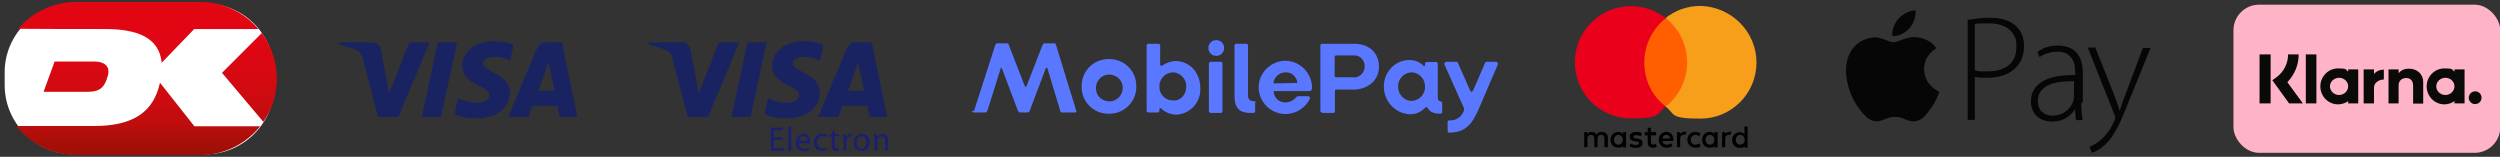
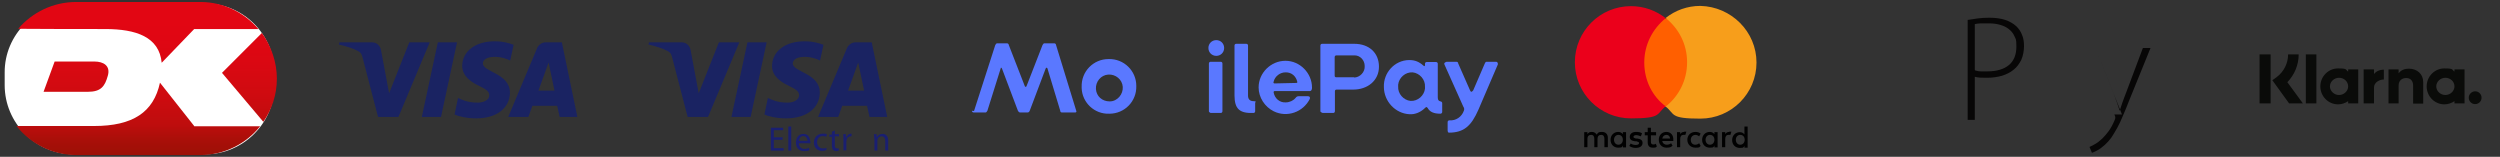
<svg xmlns="http://www.w3.org/2000/svg" id="Layer_1" data-name="Layer 1" version="1.1" viewBox="0 0 1015.8 63.7">
  <rect x="0" y="0" width="1015.8" height="63.7" fill="#333333" stroke="none" />
  <defs>
    <style>
      .cls-1 {
        fill: #1a2362;
      }

      .cls-1, .cls-2, .cls-3, .cls-4, .cls-5, .cls-6, .cls-7, .cls-8, .cls-9, .cls-10, .cls-11, .cls-12, .cls-13, .cls-14, .cls-15, .cls-16 {
        stroke-width: 0px;
      }

      .cls-2 {
        fill: #ff5f00;
      }

      .cls-3 {
        fill: url(#linear-gradient);
      }

      .cls-4 {
        fill: #ffb3c7;
      }

      .cls-5 {
        fill: #070606;
      }

      .cls-6 {
        fill: #eb001b;
      }

      .cls-7 {
        fill: #5a78ff;
      }

      .cls-8 {
        fill: #0a0b09;
      }

      .cls-9 {
        fill: #000;
      }

      .cls-10 {
        fill: #f79e1b;
      }

      .cls-11 {
        fill: #1a1f71;
      }

      .cls-12 {
        fill: url(#linear-gradient-4);
      }

      .cls-13 {
        fill: url(#linear-gradient-2);
      }

      .cls-14 {
        fill: url(#linear-gradient-3);
      }

      .cls-15, .cls-16 {
        fill: #fff;
      }

      .cls-17, .cls-16 {
        display: none;
      }
    </style>
    <linearGradient id="linear-gradient" x1="101.3" y1="2108.5" x2="101.3" y2="2170.5" gradientTransform="translate(0 -2107.4)" gradientUnits="userSpaceOnUse">
      <stop offset="0" stop-color="#e30613" />
      <stop offset=".2" stop-color="#e10613" />
      <stop offset=".4" stop-color="#da0812" />
      <stop offset=".6" stop-color="#cf0b10" />
      <stop offset=".8" stop-color="#be0d0d" />
      <stop offset=".9" stop-color="#a90f09" />
      <stop offset="1" stop-color="#9c1006" />
    </linearGradient>
    <linearGradient id="linear-gradient-2" x1="56.2" y1="2108.5" x2="56.2" y2="2170.5" gradientTransform="translate(0 -2107.4)" gradientUnits="userSpaceOnUse">
      <stop offset="0" stop-color="#e30613" />
      <stop offset=".2" stop-color="#e10613" />
      <stop offset=".4" stop-color="#da0812" />
      <stop offset=".6" stop-color="#cf0b10" />
      <stop offset=".8" stop-color="#be0d0d" />
      <stop offset=".9" stop-color="#a90f09" />
      <stop offset="1" stop-color="#9c1006" />
    </linearGradient>
    <linearGradient id="linear-gradient-3" x1="30.9" y1="2108.5" x2="30.9" y2="2170.5" gradientTransform="translate(0 -2107.4)" gradientUnits="userSpaceOnUse">
      <stop offset="0" stop-color="#e30613" />
      <stop offset=".2" stop-color="#e10613" />
      <stop offset=".4" stop-color="#da0812" />
      <stop offset=".6" stop-color="#cf0b10" />
      <stop offset=".8" stop-color="#be0d0d" />
      <stop offset=".9" stop-color="#a90f09" />
      <stop offset="1" stop-color="#9c1006" />
    </linearGradient>
    <linearGradient id="linear-gradient-4" x1="56.2" y1="2108.5" x2="56.2" y2="2170.5" gradientTransform="translate(0 -2107.4)" gradientUnits="userSpaceOnUse">
      <stop offset="0" stop-color="#e30613" />
      <stop offset=".2" stop-color="#e10613" />
      <stop offset=".4" stop-color="#da0812" />
      <stop offset=".6" stop-color="#cf0b10" />
      <stop offset=".8" stop-color="#be0d0d" />
      <stop offset=".9" stop-color="#a90f09" />
      <stop offset="1" stop-color="#9c1006" />
    </linearGradient>
  </defs>
  <path class="cls-15" d="M83.4,62.7H30c-15.5,0-28.1-12.7-28.1-28.1v-5.1C1.8,14.1,14.5,1.4,30,1.4h53.4c15.5,0,28.1,12.7,28.1,28.1v5.1c0,15.5-12.7,28.1-28.1,28.1Z" />
  <path class="cls-16" d="M417.6,41.5l-.2,1.2c-.1.4-.2.6-.4.9-.3.3-.6.5-1.4.5h-1.5c0,0,.1,1.4.1,1.4,0,.4.1.3.2.4h.2c0,0,.5,0,.5,0h1.4c0,0-.5,1.9-.5,1.9h-1.6c-1.2,0-2,0-2.3-.2s-.3-.4-.4-.8l-.2-5.3h2.6v1.1h.6c.2,0,.4,0,.5,0s.1,0,.2-.3l.2-.8h2" />
  <g class="cls-17">
    <path class="cls-15" d="M853.6-5.9h-50.4c-20.9,0-37.8,16.9-37.8,37.8s16.9,37.8,37.8,37.8h50.4c20.9,0,37.8-16.9,37.8-37.8,0-20.9-16.9-37.8-37.8-37.8Z" />
  </g>
  <g>
    <path class="cls-3" d="M90.2,29.6l16.8,19.9c3.5-5,5.5-11.1,5.5-17.6s-2.3-13.3-6.1-18.5l-16.2,16.2Z" />
    <path class="cls-13" d="M42.8,11.8c12.5,0,21.9,3.2,22.9,13.7l13.2-13.7h26.1c-5.7-6.7-14.2-11-23.6-11H31c-9.4,0-17.9,4.2-23.6,10.9,8.4.1,27.7.1,35.4.1Z" />
    <path class="cls-14" d="M22.2,25l-4.5,12.3h18c5.3,0,6.9-2.2,8.1-6.5,1.2-4.1-1.8-5.8-5.4-5.8h-16.2Z" />
    <path class="cls-12" d="M78.9,51.2l-13.9-17.6c-2.6,12-11,17.6-26.8,17.6H6.7c5.7,7.2,14.5,11.8,24.3,11.8h50.4c9.8,0,18.6-4.6,24.3-11.7h-26.8Z" />
  </g>
  <g>
    <path class="cls-7" d="M395.8,45l8.6-26.7c.2-.4.5-.7.7-.7h4.1c.4,0,.7.4.7.7l6.5,16.7c.2.4.5.4.7,0l6.5-16.7c.2-.4.5-.7.7-.7h4.1c.4,0,.7.4.7.7l8.2,26.7c.2.4,0,.7-.4.7h-5.4c-.4,0-.7-.2-.7-.7l-5.2-17.2c-.2-.4-.5-.4-.7,0l-6.5,17.2c-.2.5-.5.7-.9.7h-3c-.5,0-.7-.4-.9-.7l-6.5-17.2c-.2-.4-.5-.4-.5,0l-5.4,17.2c-.2.4-.5.7-.7.7h-4.9c-.4,0-.7-.4-.7-.7q.9.2.9,0Z" />
    <path class="cls-7" d="M439.5,35.3c-.2-6.3,4.8-11.3,10.9-11.3,6.3-.2,11.3,4.8,11.3,10.9.2,6.3-4.8,11.3-10.9,11.3h-.2c-5.9.2-10.9-4.5-11.1-10.4,0-.1,0-.3,0-.5ZM456.2,35.3c-.2-3-2.9-5.2-5.9-5s-5.2,2.9-5,5.9c.2,2.9,2.5,5,5.6,5s5.5-2.9,5.3-5.9h0Z" />
-     <path class="cls-7" d="M471.8,44.1c-.5-.4-.7-.2-.7.4v.5c0,.5-.4.7-.7.7h-3.8c-.5,0-.7-.4-.7-.7v-26.5c0-.5.4-.7.7-.7h4.1c.5,0,.7.4.7.7v7.7c0,.5.4.7.9.4,1.6-1.1,3.6-1.8,5.4-1.8,5.7,0,10,4.8,10,10.9.4,5.7-4.1,10.8-10,10.9h-.1c-2.4-.2-4.3-1.1-5.8-2.5ZM482,35.3c.2-3-2.2-5.6-5-5.9-3-.2-5.6,2.2-5.9,5v.7c-.2,3,2.2,5.6,5.2,5.7h.2c3,.4,5.5-2.3,5.5-5.5h0Z" />
    <path class="cls-7" d="M491,19.5c0-1.8,1.4-3.2,3.2-3.2s3.2,1.4,3.2,3.2-1.4,3.2-3.2,3.2c-1.8,0-3.2-1.4-3.2-3.2ZM491.2,45.2v-19.4c0-.5.4-.7.7-.7h4.1c.5,0,.7.4.7.7h0v19.4c0,.5-.4.7-.7.7h-4.1c-.4-.2-.7-.4-.7-.7h0Z" />
    <path class="cls-7" d="M501.6,38.7v-20.2c0-.5.4-.7.7-.7h4.1c.5,0,.7.4.7.7v20.4c0,1.3.7,2.2,2.2,2.2s.7.4.7.7h0v3.4c0,.5-.4.7-.7.7-5.6.2-7.7-1.6-7.7-7.2Z" />
    <path class="cls-7" d="M511.4,35.5c0-5.9,5-10.8,10.9-10.8s10.8,5,10.8,10.9h0c0,.7-.2,1.4-.9,1.4h-14.2c-.4,0-.5.2-.5.5.4,2.5,2.5,4.3,5,4.1,1.4,0,3-.7,3.9-1.8.4-.5.7-.7,1.3-.7h3.8c.7,0,.9.5.7,1.1-2.7,5.4-9.3,7.7-14.7,5-3.6-1.8-6.1-5.6-6.1-9.7h0ZM526.7,33.7c.4,0,.5-.2.4-.5-.5-2.2-2.3-3.9-4.8-3.8-2.2,0-4.3,1.6-4.8,3.8-.2.4,0,.7.4.7l8.8-.2h0Z" />
    <path class="cls-7" d="M536.5,45.2v-26.7c0-.5.4-.7.7-.7h13.1c5.9,0,10,3.6,10,9.3s-4.7,9.3-10.4,9.3h-6.8c-.4,0-.7.2-.7.7v8.1c0,.5-.4.7-.7.7h-4.3c-.5-.2-.9-.4-.9-.7ZM550.2,31.5c2.3,0,4.5-2.2,4.3-4.7,0-2.3-1.8-4.3-4.1-4.3h-7.4c-.5,0-.7.4-.7.7v7.5c0,.5.2.7.7.7h7.2Z" />
    <path class="cls-7" d="M562.3,35.3c-.2-5.7,4.3-10.8,10.2-10.9h.2c2.2,0,3.9.7,5.6,2.2.4.4.7.4.7-.2v-.5c0-.5.4-.7.7-.7h3.8c.5,0,.7.4.7.7v13.7c0,1.1.4,1.4,1.1,1.6.4,0,.7.4.7.7v3.6c0,.4-.4.7-.7.7h0c-2.7,0-4.3-.7-5.2-2.3-.4-.5-.5-.5-.9-.2-1.8,1.8-4.1,2.9-6.6,2.7-5.6-.3-10.3-5.2-10.3-11.1q0,.2,0,0ZM579,35.3c.2-3-2.2-5.6-5-5.9-3-.2-5.6,2.2-5.9,5v.7c-.2,3,2.2,5.6,5,5.9,3,.2,5.6-2.2,5.9-5v-.7Z" />
    <path class="cls-7" d="M588.2,53v-3.4c0-.5.4-.7.7-.7,2.7.2,5-1.4,5.9-3.9.2-.5.2-1.1-.2-1.6l-7.7-17.2c-.2-.4,0-.7.4-.9.2,0,.4-.2.4-.2h4.1c.5,0,.7.4.7.7l4.8,10.9c.4.9.7.7,1.3,0l4.7-10.9c.2-.5.4-.7.7-.7h3.9c.4,0,.7.4.7.7v.4l-7.9,18.4c-2.9,6.6-5.9,9.3-12,9.3-.2,0-.5-.3-.5-.9Z" />
  </g>
  <g id="id1">
    <path class="cls-1" d="M187.8,26.7c0,4.4,3.9,6.8,6.9,8.2,3.1,1.5,4.1,2.4,4.1,3.8,0,2-2.4,3-4.7,3-4,0-6.3-1.1-8-1.9l-1.4,6.7c1.8.9,5.2,1.6,8.8,1.6,8.2,0,13.6-4.1,13.7-10.4,0-8-11.1-8.4-11-12,0-1.1,1.1-2.2,3.4-2.5,1.1-.2,4.2-.3,7.7,1.4l1.4-6.4c-1.9-.7-4.3-1.4-7.3-1.4-8.1-.2-13.5,4-13.6,9.9M221.7,17.2c-1.5,0-2.7.9-3.4,2.2l-11.8,28.1h8.2l1.6-4.5h10.1l1,4.5h7.2l-6.3-30.3h-6.6M222.9,25.4l2.4,11.4h-6.5l4.1-11.4M177.9,17.2l-6.5,30.3h7.8l6.5-30.3h-7.8M166.3,17.2l-8.2,20.7-3.3-17.6c-.4-1.9-1.9-3.1-3.6-3.1h-13.3l-.2.9c2.7.6,5.9,1.6,7.7,2.6,1.2.6,1.5,1.2,1.9,2.6l6.3,24.2h8.3l12.7-30.3h-8.3" />
  </g>
  <g id="id2">
    <path class="cls-1" d="M313.7,26.7c-.1,4.4,3.9,6.8,6.9,8.2,3.1,1.5,4.1,2.4,4.1,3.8-.1,2-2.4,3-4.7,3-4,0-6.3-1.1-8-1.9l-1.4,6.7c1.8.9,5.2,1.6,8.8,1.6,8.2,0,13.6-4.1,13.7-10.4.1-8-11.1-8.4-11-12,.1-1.1,1.1-2.2,3.4-2.5,1.1-.2,4.2-.3,7.7,1.4l1.4-6.4c-1.9-.7-4.3-1.4-7.3-1.4-8.1-.2-13.5,4-13.6,9.9M347.6,17.2c-1.5,0-2.7.9-3.4,2.2l-11.8,28.1h8.2l1.6-4.5h10.1l1,4.5h7.2l-6.3-30.3h-6.6M348.7,25.4l2.4,11.4h-6.5l4.1-11.4M303.7,17.2l-6.5,30.3h7.8l6.5-30.3h-7.8M292.1,17.2l-8.2,20.7-3.3-17.6c-.4-1.9-1.9-3.1-3.6-3.1h-13.3l-.2.9c2.7.6,5.9,1.6,7.7,2.6,1.2.6,1.5,1.2,1.9,2.6l6.3,24.2h8.3l12.7-30.3h-8.3" />
    <g>
      <polygon class="cls-11" points="318 56.8 314.4 56.8 314.4 60.2 318.4 60.2 318.4 61.2 313.2 61.2 313.2 51.9 318.2 51.9 318.2 52.9 314.4 52.9 314.4 55.8 318 55.8 318 56.8" />
      <rect class="cls-11" x="320.3" y="51.4" width="1.2" height="9.8" />
      <path class="cls-11" d="M329.2,57.5c0-1.2-.6-3.1-2.7-3.1s-3.1,1.6-3.1,3.6,1.2,3.4,3.3,3.4,1.8-.3,2.2-.4l-.2-.9c-.5.2-1,.4-1.8.4-1.2,0-2.2-.7-2.3-2.3h4.7c0-.3,0-.4,0-.7ZM324.6,57.2c.1-.9.6-1.9,1.8-1.9s1.7,1.2,1.7,1.9h-3.5Z" />
      <path class="cls-11" d="M335.9,60.9c-.3.2-1,.4-1.9.4-2,0-3.3-1.4-3.3-3.4s1.4-3.6,3.6-3.6,1.3.2,1.7.4l-.3.9c-.3-.2-.8-.3-1.4-.3-1.5,0-2.3,1.1-2.3,2.5s1,2.5,2.3,2.5,1.1-.2,1.5-.3v.9Z" />
      <path class="cls-11" d="M339.2,52.9v1.6h1.7v.9h-1.7v3.6c0,.8.3,1.3.9,1.3s.5,0,.7,0v.9c-.2,0-.5.2-1,.2s-1-.2-1.3-.5c-.3-.4-.5-1-.5-1.7v-3.6h-1v-.9h1v-1.2l1.2-.5Z" />
      <path class="cls-11" d="M342.7,56.6c0-.8,0-1.5-.1-2.1h1.1v1.3h.2c.3-.9,1.1-1.5,1.8-1.5s.2,0,.3,0v1.1c-.1,0-.3,0-.4,0-.9,0-1.5.6-1.6,1.5-.1.2-.1.4-.1.6v3.6h-1.2v-4.5h0Z" />
-       <path class="cls-11" d="M350.2,54.4c-1.8,0-3.3,1.3-3.3,3.5s1.4,3.4,3.2,3.4,3.3-1.1,3.3-3.5-1.3-3.4-3.2-3.4ZM350.1,60.4c-1.2,0-2-1.1-2-2.5s.6-2.6,2-2.6,2,1.4,2,2.5-.8,2.6-2,2.6Z" />
      <path class="cls-11" d="M355.2,56.3c0-.7,0-1.3-.1-1.8h1.1v1.1h.2c.3-.6,1.1-1.2,2.2-1.2s2.3.6,2.3,2.8v4h-1.2v-3.8c0-1.1-.4-2-1.5-2s-1.4.6-1.6,1.2c-.1.2-.1.4-.1.6v4h-1.2v-4.9h-.1Z" />
    </g>
  </g>
  <g id="id3">
    <g>
      <path class="cls-9" d="M653.3,59.8v-3.8c0-1.5-.9-2.4-2.4-2.4s-1.6.3-2.1,1.1c-.5-.7-1.1-1.1-2-1.1s-1.3.2-1.8.9v-.8h-1.3v6.1h1.3v-3.4c0-1.1.6-1.6,1.5-1.6s1.3.6,1.3,1.6v3.4h1.3v-3.4c0-1.1.6-1.6,1.5-1.6s1.3.6,1.3,1.6v3.4h1.4ZM673,53.7h-2.2v-1.8h-1.3v1.8h-1.2v1.3h1.2v2.8c0,1.4.6,2.2,2.1,2.2s1.2-.2,1.6-.5l-.4-1.1c-.4.3-.8.3-1.1.3-.6,0-.9-.4-.9-1v-2.7h2.1v-1.3h.1ZM684.3,53.6c-.8,0-1.3.4-1.6.9v-.8h-1.3v6.1h1.3v-3.4c0-1,.5-1.6,1.3-1.6s.6,0,.8,0l.4-1.3h-.9ZM667.2,54.2c-.6-.5-1.5-.6-2.5-.6-1.5,0-2.5.8-2.5,2s.8,1.6,2.1,1.8h.6c.7.2,1.1.4,1.1.7,0,.5-.5.8-1.4.8s-1.6-.3-2-.6l-.6,1c.7.5,1.6.8,2.6.8,1.8,0,2.8-.8,2.8-2s-.8-1.6-2.1-1.8h-.6c-.6-.2-1-.3-1-.7s.5-.7,1.1-.7,1.5.3,1.9.5l.5-1.2h0ZM702.6,53.6c-.8,0-1.3.4-1.6.9v-.8h-1.3v6.1h1.3v-3.4c0-1,.5-1.6,1.3-1.6s.6,0,.8,0l.4-1.3h-.9ZM685.6,56.8c0,1.8,1.3,3.2,3.3,3.2s1.5-.2,2.1-.7l-.6-1.1c-.5.4-1,.6-1.6.6-1.1,0-1.8-.8-1.8-2s.8-1.9,1.8-2c.6,0,1.1.2,1.6.6l.6-1.1c-.6-.5-1.3-.7-2.1-.7-2,0-3.3,1.4-3.3,3.2h0ZM697.9,56.8v-3.1h-1.3v.8c-.5-.6-1.1-.9-1.9-.9-1.7,0-3.1,1.3-3.1,3.2s1.3,3.2,3.1,3.2,1.5-.3,1.9-.9v.8h1.3v-3.1ZM693,56.8c0-1.1.7-2,1.8-2s1.8.8,1.8,2-.8,2-1.8,2c-1.1,0-1.8-.9-1.8-2h0ZM677.1,53.6c-1.8,0-3.1,1.3-3.1,3.2s1.3,3.2,3.1,3.2,1.8-.3,2.5-.8l-.6-1c-.5.4-1.1.6-1.8.6s-1.6-.4-1.8-1.5h4.5v-.5c.1-1.9-1.1-3.2-2.8-3.2h0ZM677.1,54.8c.8,0,1.4.5,1.5,1.5h-3.2c.2-.9.8-1.5,1.7-1.5h0ZM710.1,56.8v-5.4h-1.3v3.2c-.5-.6-1.1-.9-1.9-.9-1.7,0-3.1,1.3-3.1,3.2s1.3,3.2,3.1,3.2,1.5-.3,1.9-.9v.8h1.3v-3.2ZM705.3,56.8c0-1.1.7-2,1.8-2s1.8.8,1.8,2-.8,2-1.8,2c-1.1,0-1.8-.9-1.8-2h0ZM660.7,56.8v-3.1h-1.3v.8c-.5-.6-1.1-.9-1.9-.9-1.7,0-3.1,1.3-3.1,3.2s1.3,3.2,3.1,3.2,1.5-.3,1.9-.9v.8h1.3v-3.1ZM655.8,56.8c0-1.1.7-2,1.8-2s1.8.8,1.8,2-.8,2-1.8,2c-1.1,0-1.8-.9-1.8-2Z" />
      <rect class="cls-2" x="666.8" y="7.5" width="20" height="35.9" />
      <path class="cls-6" d="M668.1,25.4c0-7.3,3.4-13.7,8.7-18-3.9-3.1-8.8-4.9-14.1-4.9-12.6,0-22.8,10.2-22.8,22.8s10.2,22.8,22.8,22.8,10.2-1.8,14.1-4.9c-5.3-3.9-8.7-10.4-8.7-17.8Z" />
      <path class="cls-10" d="M713.7,25.4c0,12.6-10.2,22.8-22.8,22.8s-10.2-1.8-14.1-4.9c5.3-4.2,8.7-10.6,8.7-18s-3.4-13.7-8.7-18c3.9-3.1,8.8-4.9,14.1-4.9,12.6.3,22.8,10.5,22.8,23Z" />
    </g>
  </g>
  <g id="id4">
    <g id="g3051">
      <g id="layer1">
-         <path id="path2997" class="cls-5" d="M781.8,28.1c.1,6.8,6.2,9.1,6.2,9.2-.1.2-1,3.2-3.2,6.4-2,2.8-4,5.5-7.1,5.6s-4.1-1.8-7.7-1.8-4.7,1.8-7.6,1.8c-3.1,0-5.4-3-7.4-5.7-4-5.6-7.1-15.8-3-22.7,2-3.4,5.7-5.6,9.7-5.7,3-.1,5.9,2,7.7,2s5.3-2.4,8.9-2.1c1.5.1,5.8.6,8.5,4.5-.2.1-5.1,2.8-5,8.5M775.9,11.4c1.6-1.9,2.7-4.5,2.4-7.2-2.3,0-5.2,1.5-6.9,3.4-1.5,1.7-2.8,4.4-2.5,7,2.7.2,5.4-1.3,7-3.2" />
-       </g>
+         </g>
      <g id="text3006">
        <path id="path2995" class="cls-5" d="M799.5,8.1c1.2-.2,2.5-.4,4-.6s3-.3,4.8-.3c2.5,0,4.7.3,6.5.9,1.8.6,3.3,1.5,4.5,2.6,1,1,1.8,2.1,2.3,3.5.6,1.3.8,2.9.8,4.6s-.4,4-1.1,5.5c-.8,1.6-1.8,3-3.1,4-1.3,1.1-2.9,1.9-4.8,2.5-1.8.5-3.8.8-6,.8s-3.5,0-5-.4v17.5h-2.9V8.1h0ZM802.5,28.6c.7.2,1.5.4,2.3.4.9,0,1.8,0,2.8,0,3.7,0,6.7-.9,8.7-2.6s3-4.2,3-7.5-.3-3-.8-4.2-1.3-2.1-2.3-2.9c-1-.8-2.1-1.3-3.5-1.7-1.3-.4-2.8-.6-4.6-.6s-2.5,0-3.4,0c-.9,0-1.7.2-2.3.3v18.5Z" />
-         <path id="path2998" class="cls-5" d="M845.7,41.7c0,1.2,0,2.4.1,3.6.1,1.2.2,2.3.4,3.5h-2.7l-.4-4.2h-.1c-.4.6-.8,1.1-1.4,1.7-.6.6-1.3,1.1-2,1.6-.8.4-1.6.9-2.6,1.1-.9.3-2,.4-3.2.4s-2.7-.3-3.8-.7-2-1.1-2.7-1.8c-.7-.8-1.2-1.6-1.6-2.7-.4-1-.5-2-.5-3,0-3.5,1.5-6.1,4.5-8,3-1.9,7.5-2.8,13.5-2.7v-.8c0-.8-.1-1.7-.2-2.7-.1-1-.4-2-.9-2.8-.5-.9-1.3-1.6-2.2-2.3-1-.6-2.3-.9-4-.9s-2.5.2-3.8.6-2.4.9-3.4,1.6l-.9-2.1c1.3-.9,2.7-1.6,4-2s2.8-.6,4.5-.6,3.7.4,5.1,1.1,2.3,1.6,3,2.7c.8,1.1,1.3,2.3,1.5,3.7.3,1.4.4,2.7.4,4.1v11.6ZM842.8,33c-1.6,0-3.2,0-5,.2s-3.3.5-4.8,1.1c-1.5.6-2.7,1.4-3.6,2.5-.9,1.1-1.4,2.5-1.4,4.2s.6,3.7,1.8,4.5c1.2,1,2.5,1.5,4,1.5s2.3-.2,3.2-.5,1.8-.8,2.5-1.3c.7-.6,1.3-1.2,1.8-1.9.4-.7.8-1.4,1.1-2.1.2-.8.3-1.4.3-1.8v-6.4Z" />
-         <path id="path3000" class="cls-5" d="M851.4,19.4l7.6,19.1c.4,1.1.8,2.1,1.2,3.3.4,1.1.7,2.1,1,3.1h.1c.3-.9.6-1.9,1-3s.8-2.3,1.3-3.5l7.1-18.9h3.1l-8.7,21.4c-.9,2.3-1.7,4.3-2.5,6.1-.8,1.9-1.5,3.5-2.3,4.9s-1.6,2.8-2.4,4c-.8,1.1-1.7,2.1-2.7,3-1.1,1-2.2,1.8-3.2,2.3-.9.4-1.6.8-2,.9l-1-2.4c.8-.3,1.6-.8,2.5-1.3s1.8-1.3,2.7-2.1c.8-.8,1.6-1.7,2.5-2.9s1.7-2.7,2.4-4.3c.3-.6.4-1.1.4-1.3,0-.3-.1-.7-.4-1.3l-10.8-27.2h3.1Z" />
+         <path id="path3000" class="cls-5" d="M851.4,19.4l7.6,19.1c.4,1.1.8,2.1,1.2,3.3.4,1.1.7,2.1,1,3.1h.1c.3-.9.6-1.9,1-3s.8-2.3,1.3-3.5l7.1-18.9h3.1l-8.7,21.4c-.9,2.3-1.7,4.3-2.5,6.1-.8,1.9-1.5,3.5-2.3,4.9s-1.6,2.8-2.4,4c-.8,1.1-1.7,2.1-2.7,3-1.1,1-2.2,1.8-3.2,2.3-.9.4-1.6.8-2,.9l-1-2.4c.8-.3,1.6-.8,2.5-1.3s1.8-1.3,2.7-2.1c.8-.8,1.6-1.7,2.5-2.9s1.7-2.7,2.4-4.3c.3-.6.4-1.1.4-1.3,0-.3-.1-.7-.4-1.3h3.1Z" />
      </g>
    </g>
  </g>
  <g>
-     <rect class="cls-4" x="907.5" y="1.9" width="108.4" height="60.2" rx="10.4" ry="10.4" />
    <path class="cls-8" d="M1005.7,37.1c-1.4,0-2.6,1.2-2.6,2.6s1.1,2.6,2.6,2.6,2.6-1.2,2.6-2.6-1.1-2.6-2.6-2.6ZM997.3,35.1c0-2-1.7-3.5-3.7-3.5s-3.7,1.6-3.7,3.5,1.7,3.5,3.7,3.5,3.7-1.6,3.7-3.5ZM997.3,28.2h4.1v13.8h-4.1v-.9c-1.2.8-2.6,1.3-4.1,1.3-4,0-7.2-3.3-7.2-7.3s3.2-7.3,7.2-7.3,2.9.5,4.1,1.3v-.9h0ZM964.6,30v-1.8h-4.2v13.8h4.2v-6.4c0-2.2,2.3-3.3,4-3.3s0,0,0,0v-4c-1.7,0-3.2.7-4,1.8h0ZM954.1,35.1c0-2-1.7-3.5-3.7-3.5s-3.7,1.6-3.7,3.5,1.7,3.5,3.7,3.5,3.7-1.6,3.7-3.5ZM954.1,28.2h4.1v13.8h-4.1v-.9c-1.2.8-2.6,1.3-4.1,1.3-4,0-7.2-3.3-7.2-7.3s3.2-7.3,7.2-7.3,2.9.5,4.1,1.3v-.9h0ZM978.8,27.9c-1.6,0-3.2.5-4.2,1.9v-1.6h-4.1v13.8h4.1v-7.2c0-2.1,1.4-3.1,3.1-3.1s2.8,1.1,2.8,3.1v7.3h4.1v-8.8c0-3.2-2.5-5.4-5.8-5.4h0ZM936.9,42h4.3v-19.9h-4.3s0,19.9,0,19.9ZM918.1,42h4.5v-19.9h-4.5v19.9ZM934,22.1c0,4.3-1.7,8.3-4.6,11.3l6.3,8.6h-5.6l-6.8-9.4,1.8-1.3c2.9-2.2,4.6-5.6,4.6-9.2h4.4,0Z" />
  </g>
</svg>